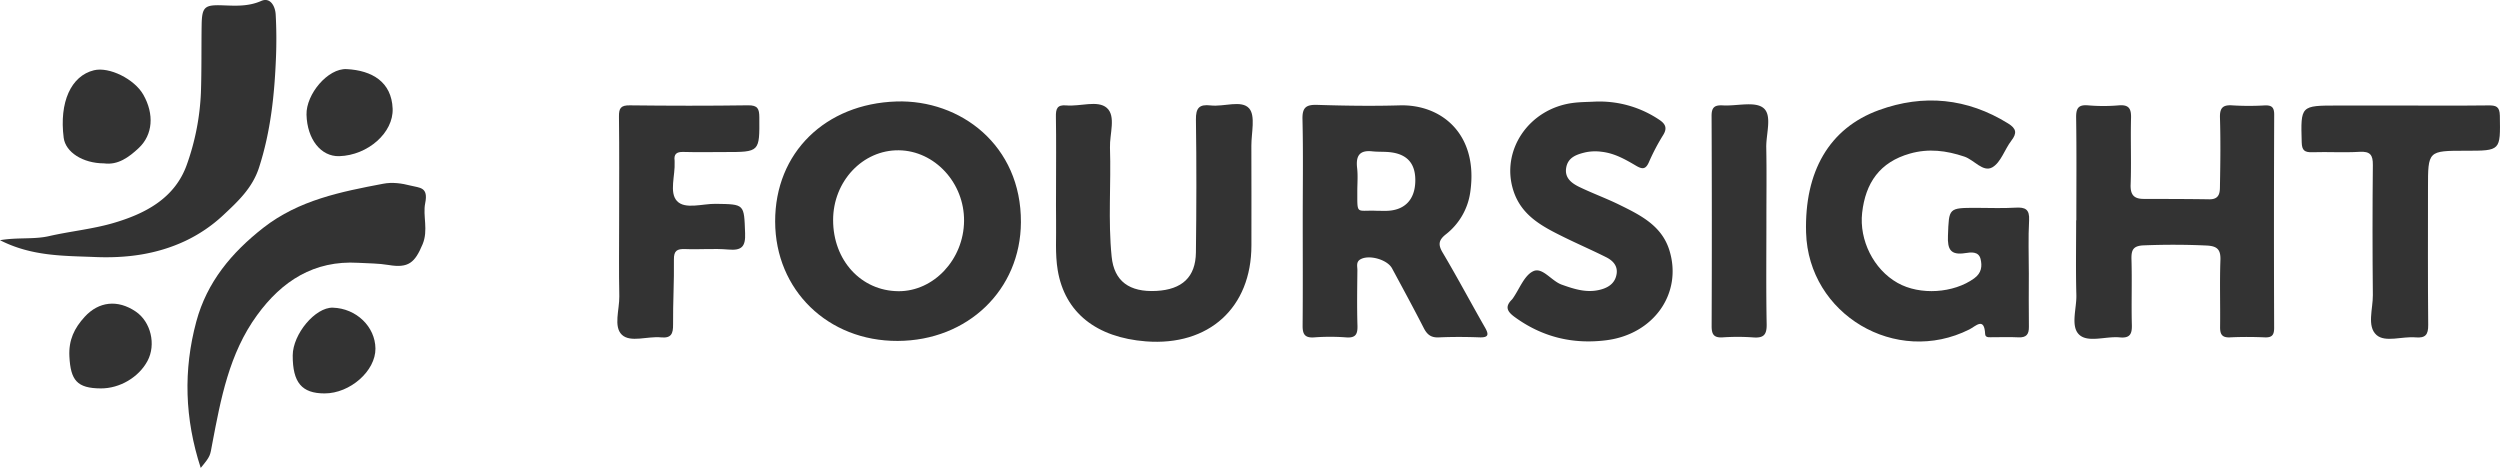
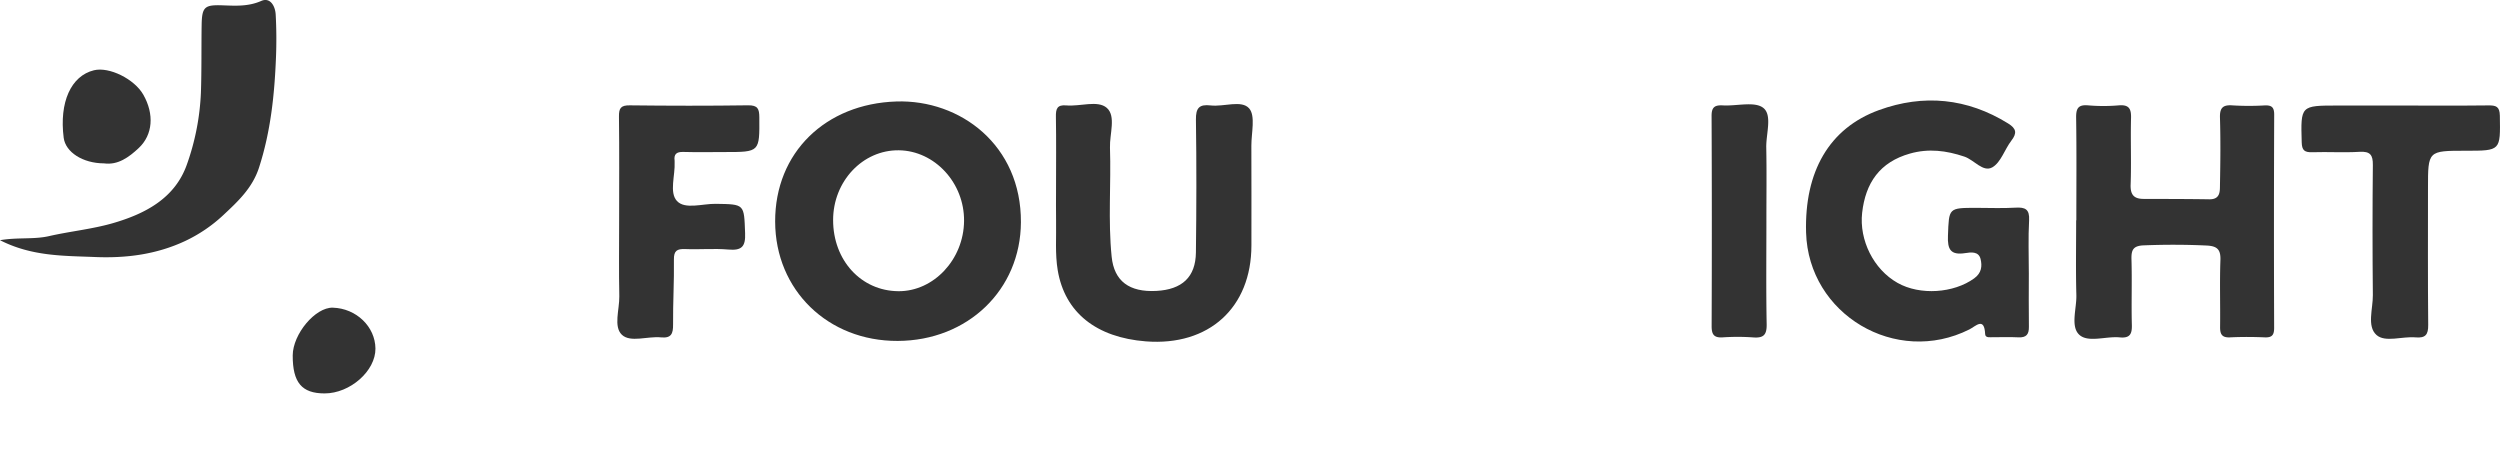
<svg xmlns="http://www.w3.org/2000/svg" width="1668.972" height="312.37" viewBox="0 0 1668.972 312.37">
  <defs>
    <clipPath id="clip-path">
      <rect id="Rectangle_244" data-name="Rectangle 244" width="1668.972" height="312.37" fill="#333" />
    </clipPath>
  </defs>
  <g id="Group_453" data-name="Group 453" clip-path="url(#clip-path)">
    <path id="Path_195" data-name="Path 195" d="M257.283,121.108c-.011,12.01-.133,24.009.044,36.008.089,5.022-1.7,7.333-7.044,7.044-5.566-.3-11.154,0-16.732-.1-2.011-.056-5.288.722-5.433-2.044-.533-11.8-6.366-5.211-10.566-3.122-49.006,24.609-107.434-10.043-108.978-64.7-1.133-40.563,15.332-69.649,48.706-81.759,29.731-10.788,58.883-8,86.225,8.966,5.511,3.444,5.977,6.433,2.111,11.454-4.488,5.844-6.944,14.454-12.665,17.787-6.222,3.577-12.165-4.955-18.732-7.144-12.043-4.055-23.92-5.544-36.33-2.011C157.8,47.2,148.26,60.958,146,81.034c-2.022,18.143,7.544,37.7,23.653,46.784,15,8.477,37.5,6.888,51.151-3.022,4.977-3.611,5.422-8.21,4.244-13.01-1.322-5.211-6.61-4.4-10.143-3.866-9.888,1.555-11.988-2.466-11.61-11.61.7-18.565.189-18.587,19.043-18.587,8.7,0,17.387.389,26.02-.133,6.622-.389,9.5,1.089,9.11,8.455-.656,11.666-.189,23.376-.189,35.063" transform="translate(1097.142 61.041)" fill="#333" />
    <path id="Path_196" data-name="Path 196" d="M125.9,83.174c0-22.787.211-45.6-.133-68.338-.089-6.133,1.122-9.044,8.021-8.433a120.644,120.644,0,0,0,20.431,0c6.811-.567,8.366,2.222,8.2,8.455-.378,14.765.267,29.564-.267,44.318-.267,6.788,2.067,9.666,8.688,9.677,14.554.044,29.12.033,43.7.267,7.721.156,7.177-5.533,7.255-10.177.278-14.754.433-29.542-.011-44.307-.189-6.488,1.844-8.7,8.355-8.221a180.716,180.716,0,0,0,21.387.033c4.711-.222,6.466,1.144,6.455,6.133q-.283,71.143-.033,142.253c.022,4.666-1.222,6.677-6.244,6.455-7.733-.333-15.487-.367-23.242,0-5.633.289-6.666-2.433-6.588-7.222.178-14.776-.322-29.564.211-44.318.278-7.3-2.311-9.455-9.377-9.777-13.921-.644-27.786-.655-41.74-.111-7.377.267-8.443,3.277-8.255,9.544.422,14.476-.134,28.964.244,43.429.189,6.133-1.178,9.132-8.088,8.466-9.177-.878-21.031,3.689-26.953-1.711-6.066-5.511-1.766-17.443-2-26.542-.444-16.621-.133-33.252-.133-49.873Z" transform="translate(1260.241 63.934)" fill="#333" />
    <path id="Path_197" data-name="Path 197" d="M63.542,62.813c0-16,.178-32.008-.089-48.006-.089-5.2.733-8.155,6.966-7.577,9.188.833,20.942-3.644,27,1.633,6.31,5.522,1.833,17.432,2.133,26.531.811,24.287-1.344,48.629,1.122,72.86,1.655,16.354,11.843,23.764,29.808,22.82,17.243-.911,26.253-9.244,26.442-25.686.367-29.542.444-59.094.011-88.636-.111-7.8,2.178-10.41,9.81-9.51,8.8,1.044,20.631-3.833,25.72,1.978,4.355,4.977,1.444,16.376,1.478,24.953.1,22.165.033,44.318.033,66.482,0,41.585-28.353,67.371-70.5,64.094-32.908-2.578-54.084-19.109-58.817-47.54-1.8-10.81-.878-22.087-1.089-33.152-.122-7.088-.022-14.154-.022-21.242" transform="translate(641.456 63.141)" fill="#333" />
-     <path id="Path_198" data-name="Path 198" d="M148.594,6.159a71.6,71.6,0,0,1,43.1,12c4.266,2.8,5.744,5.644,2.633,10.5a140.19,140.19,0,0,0-9.41,17.965c-2.089,4.666-4.211,4.866-8.433,2.4-7.155-4.2-14.343-8.377-23-9.377a31.564,31.564,0,0,0-11.021.378c-5.8,1.389-11.6,3.322-12.754,10.3-1.133,6.744,3.589,10.266,8.677,12.754,8.888,4.3,18.209,7.677,27.064,12.043,13.932,6.855,28.053,13.854,33.141,30.23,8.9,28.664-10.3,56.083-42.085,60.1-22.464,2.844-42.9-2.133-61.316-15.61-5.188-3.822-6.333-7-1.644-11.621a6.76,6.76,0,0,0,.578-.755c4.422-6.288,7.577-15.321,13.643-18.12,6.144-2.833,12.054,6.5,18.931,8.977,8.855,3.166,17.587,5.966,27.086,3,5.177-1.622,8.744-4.711,9.588-10.132s-2.511-8.877-6.777-11.066c-9.366-4.711-19.02-8.877-28.431-13.521C113.932,89.576,99.922,82.433,94.49,65.656,85.79,38.8,104.867,10.572,134.675,6.962c4.6-.567,9.277-.567,13.921-.8" transform="translate(915.859 61.69)" fill="#333" />
    <path id="Path_199" data-name="Path 199" d="M0,160.355c11.966-2.033,22.531-.378,32.786-2.733,14.154-3.233,28.775-4.633,42.651-8.655,21.631-6.288,41.485-16.654,49.4-39.352a162.7,162.7,0,0,0,9.288-47.707c.522-15.087.256-30.175.489-45.3.211-12.2,2.066-13.488,14.321-13.032,8.566.311,16.954.811,25.486-2.955C180.4-2,183.742,4.11,184.042,9.665c.522,9.532.578,19.109.2,28.642-.989,24.909-3.522,49.462-11.31,73.526-4.466,13.876-14.376,22.876-24.009,31.919a99.2,99.2,0,0,1-25.1,17.043c-19.276,9.077-39.463,11.654-60.372,10.8-20.965-.867-42.174-.367-63.449-11.243" transform="translate(0 -0.004)" fill="#333" />
-     <path id="Path_200" data-name="Path 200" d="M20.11,201.244C9.411,168.381,8.4,136.029,17.177,103.5c7.122-26.364,23.531-46,44.862-62.661C85.67,22.44,113.667,16.9,141.9,11.541c6.111-1.178,12.332-.322,18.4,1.255,6.022,1.555,11.888.822,9.666,11.732-1.722,8.477,2.244,17.932-1.755,27.453-5.122,12.188-9.321,16.043-22.631,13.81-6.777-1.144-13.543-1.067-20.331-1.467-29.586-1.733-51,12.243-67.516,34.952-18.7,25.642-24.253,55.995-29.986,86.158-1.422,7.533-.878,7.71-7.633,15.81" transform="translate(113.888 111.125)" fill="#333" />
    <path id="Path_201" data-name="Path 201" d="M38.3,83.057c0-23.087.167-46.173-.111-69.26-.056-5.444,1.155-7.521,7.144-7.444,26.331.311,52.673.356,79.015-.022,6.577-.1,7.5,2.433,7.544,8.033.156,23.164.322,23.164-22.964,23.164-9.288,0-18.576.2-27.864-.067-4.511-.122-6.31,1.511-5.733,5.855.044.3-.011.622.011.922.455,8.877-3.7,20.265,1.533,25.942,5.366,5.855,17.021,1.789,25.931,1.922,19.4.289,18.854.089,19.587,19.52.367,9.01-2.178,11.788-11.188,11-9.521-.844-19.2.089-28.775-.322-5.455-.2-7.655,1.033-7.566,7.033.211,14.443-.678,28.908-.555,43.351.044,6.055-1.144,9.266-8.1,8.566-8.877-.889-20.342,3.633-26.042-1.7-5.777-5.433-1.611-16.9-1.755-25.709-.344-16.909-.111-33.863-.111-50.784" transform="translate(375.025 63.974)" fill="#333" />
    <path id="Path_202" data-name="Path 202" d="M204.428,6.426c19.52,0,39.063.144,58.561-.089,5.188-.067,7.644.678,7.766,6.844.389,23.42.644,23.42-22.787,23.42-25.186,0-25.186,0-25.186,24.9,0,30.486-.144,60.95.145,91.447.067,6.455-1.855,8.821-8.377,8.255-8.91-.833-20.32,3.589-26.153-1.611-6.522-5.8-2.322-17.521-2.422-26.62q-.433-43.412,0-86.825c.078-6.677-1.711-9.255-8.877-8.821-10.477.633-21.054-.078-31.6.267-5.066.133-6.877-1.167-7.021-6.6-.678-24.564-.878-24.564,24.1-24.564Z" transform="translate(1398.117 64.034)" fill="#333" />
    <path id="Path_203" data-name="Path 203" d="M139.443,83.992c0,23.076-.256,46.151.178,69.2.122,7.122-2.222,9.221-9.044,8.688a147.345,147.345,0,0,0-20.42-.022c-5.9.356-7.288-2.133-7.277-7.555q.283-70.143-.033-140.3c-.022-5.977,2.222-7.31,7.621-7.01,9.221.511,21.231-2.878,26.942,1.7,6.077,4.844,1.767,17.276,1.944,26.386.322,16.276.089,32.608.089,48.906" transform="translate(1039.787 63.372)" fill="#333" />
    <path id="Path_204" data-name="Path 204" d="M31.307,66.784C17.1,66.717,5.643,59.273,4.41,49.7,1.377,25.977,9.276,8.367,24.619,4.623c10.21-2.478,26.986,5.833,32.952,16.31,7.355,12.932,6.444,26.709-3.089,35.641-6.555,6.144-13.854,11.488-23.176,10.21" transform="translate(38.108 42.283)" fill="#333" />
-     <path id="Path_205" data-name="Path 205" d="M40.277,62.286c-12.243.356-21.442-11.321-21.853-27.72-.344-13.588,14.221-31.053,26.82-30.4,16.9.878,29.986,8.51,30.675,26.42.633,15.943-16.487,31.13-35.641,31.7" transform="translate(186.201 41.971)" fill="#333" />
-     <path id="Path_206" data-name="Path 206" d="M25.278,74.832C9.2,74.777,5.036,69.344,4.214,53.434c-.534-10.976,3.31-18.853,10.21-26.386C23.834,16.771,36.466,15.36,48.5,23.515c10.11,6.833,13.732,22.042,7.855,33-5.844,10.9-18.487,18.354-31.075,18.32" transform="translate(42.104 184.465)" fill="#333" />
    <path id="Path_207" data-name="Path 207" d="M38.832,75.732c-15.21-.022-21.3-7.288-21.242-25.353C17.645,36.1,32.7,18.126,44.376,18.493c15.6.467,28.275,12.6,28.442,27.286.144,14.91-16.943,29.986-33.986,29.953" transform="translate(177.825 186.909)" fill="#333" />
    <path id="Path_208" data-name="Path 208" d="M127.46,6.138C80.364,7.649,46.423,40.1,46.578,86.352c.122,45.684,35.208,79.815,81.8,79.637,46.762-.167,82.059-34.074,82.27-79.226.278-51.339-40.341-81.992-83.192-80.626m1.389,126.654c-24.886-.189-43.618-20.6-43.574-47.584.044-25.842,19.776-46.762,43.851-46.484C153.09,39,172.944,60.5,172.689,85.908c-.222,25.653-20.254,47.051-43.84,46.884" transform="translate(470.905 61.611)" fill="#333" />
-     <path id="Path_209" data-name="Path 209" d="M200.007,154.753c-9.466-16.554-18.42-33.408-28.142-49.8-3.222-5.377-2.655-8.421,2.066-12.177a43.367,43.367,0,0,0,16.454-29c5.111-37.819-19.12-57.961-47.318-57.139-18.265.533-36.541.256-54.817-.322-7.577-.256-10.177,1.7-9.977,9.6.522,22.431.167,44.918.167,67.36,0,23.409.133,46.773-.078,70.171-.067,5.688,1.211,8.544,7.677,8.088a142.859,142.859,0,0,1,21.365,0c6.466.5,7.744-2.233,7.566-7.988-.378-12.3-.167-24.609-.044-36.941,0-2.555-1.055-5.611,2.278-7.321,5.8-3.044,17.687.322,20.842,6.133,7.133,13.243,14.343,26.5,21.2,39.907,2.222,4.322,4.833,6.455,10,6.211,8.977-.4,17.976-.367,26.942-.033,6.522.278,6.6-1.911,3.822-6.755M135.991,76.971c-2.766.222-5.566.033-8.355.033-13.5-.544-12.743,3.055-12.765-12.788-.011-5.233.478-10.521-.122-15.721-.9-7.866,1.322-12.143,10.143-11.166,4.288.467,8.655.089,12.9.711,11.166,1.6,16.287,8.3,15.765,20.1-.5,11.232-6.71,17.987-17.565,18.832" transform="translate(791.253 63.704)" fill="#333" />
  </g>
</svg>